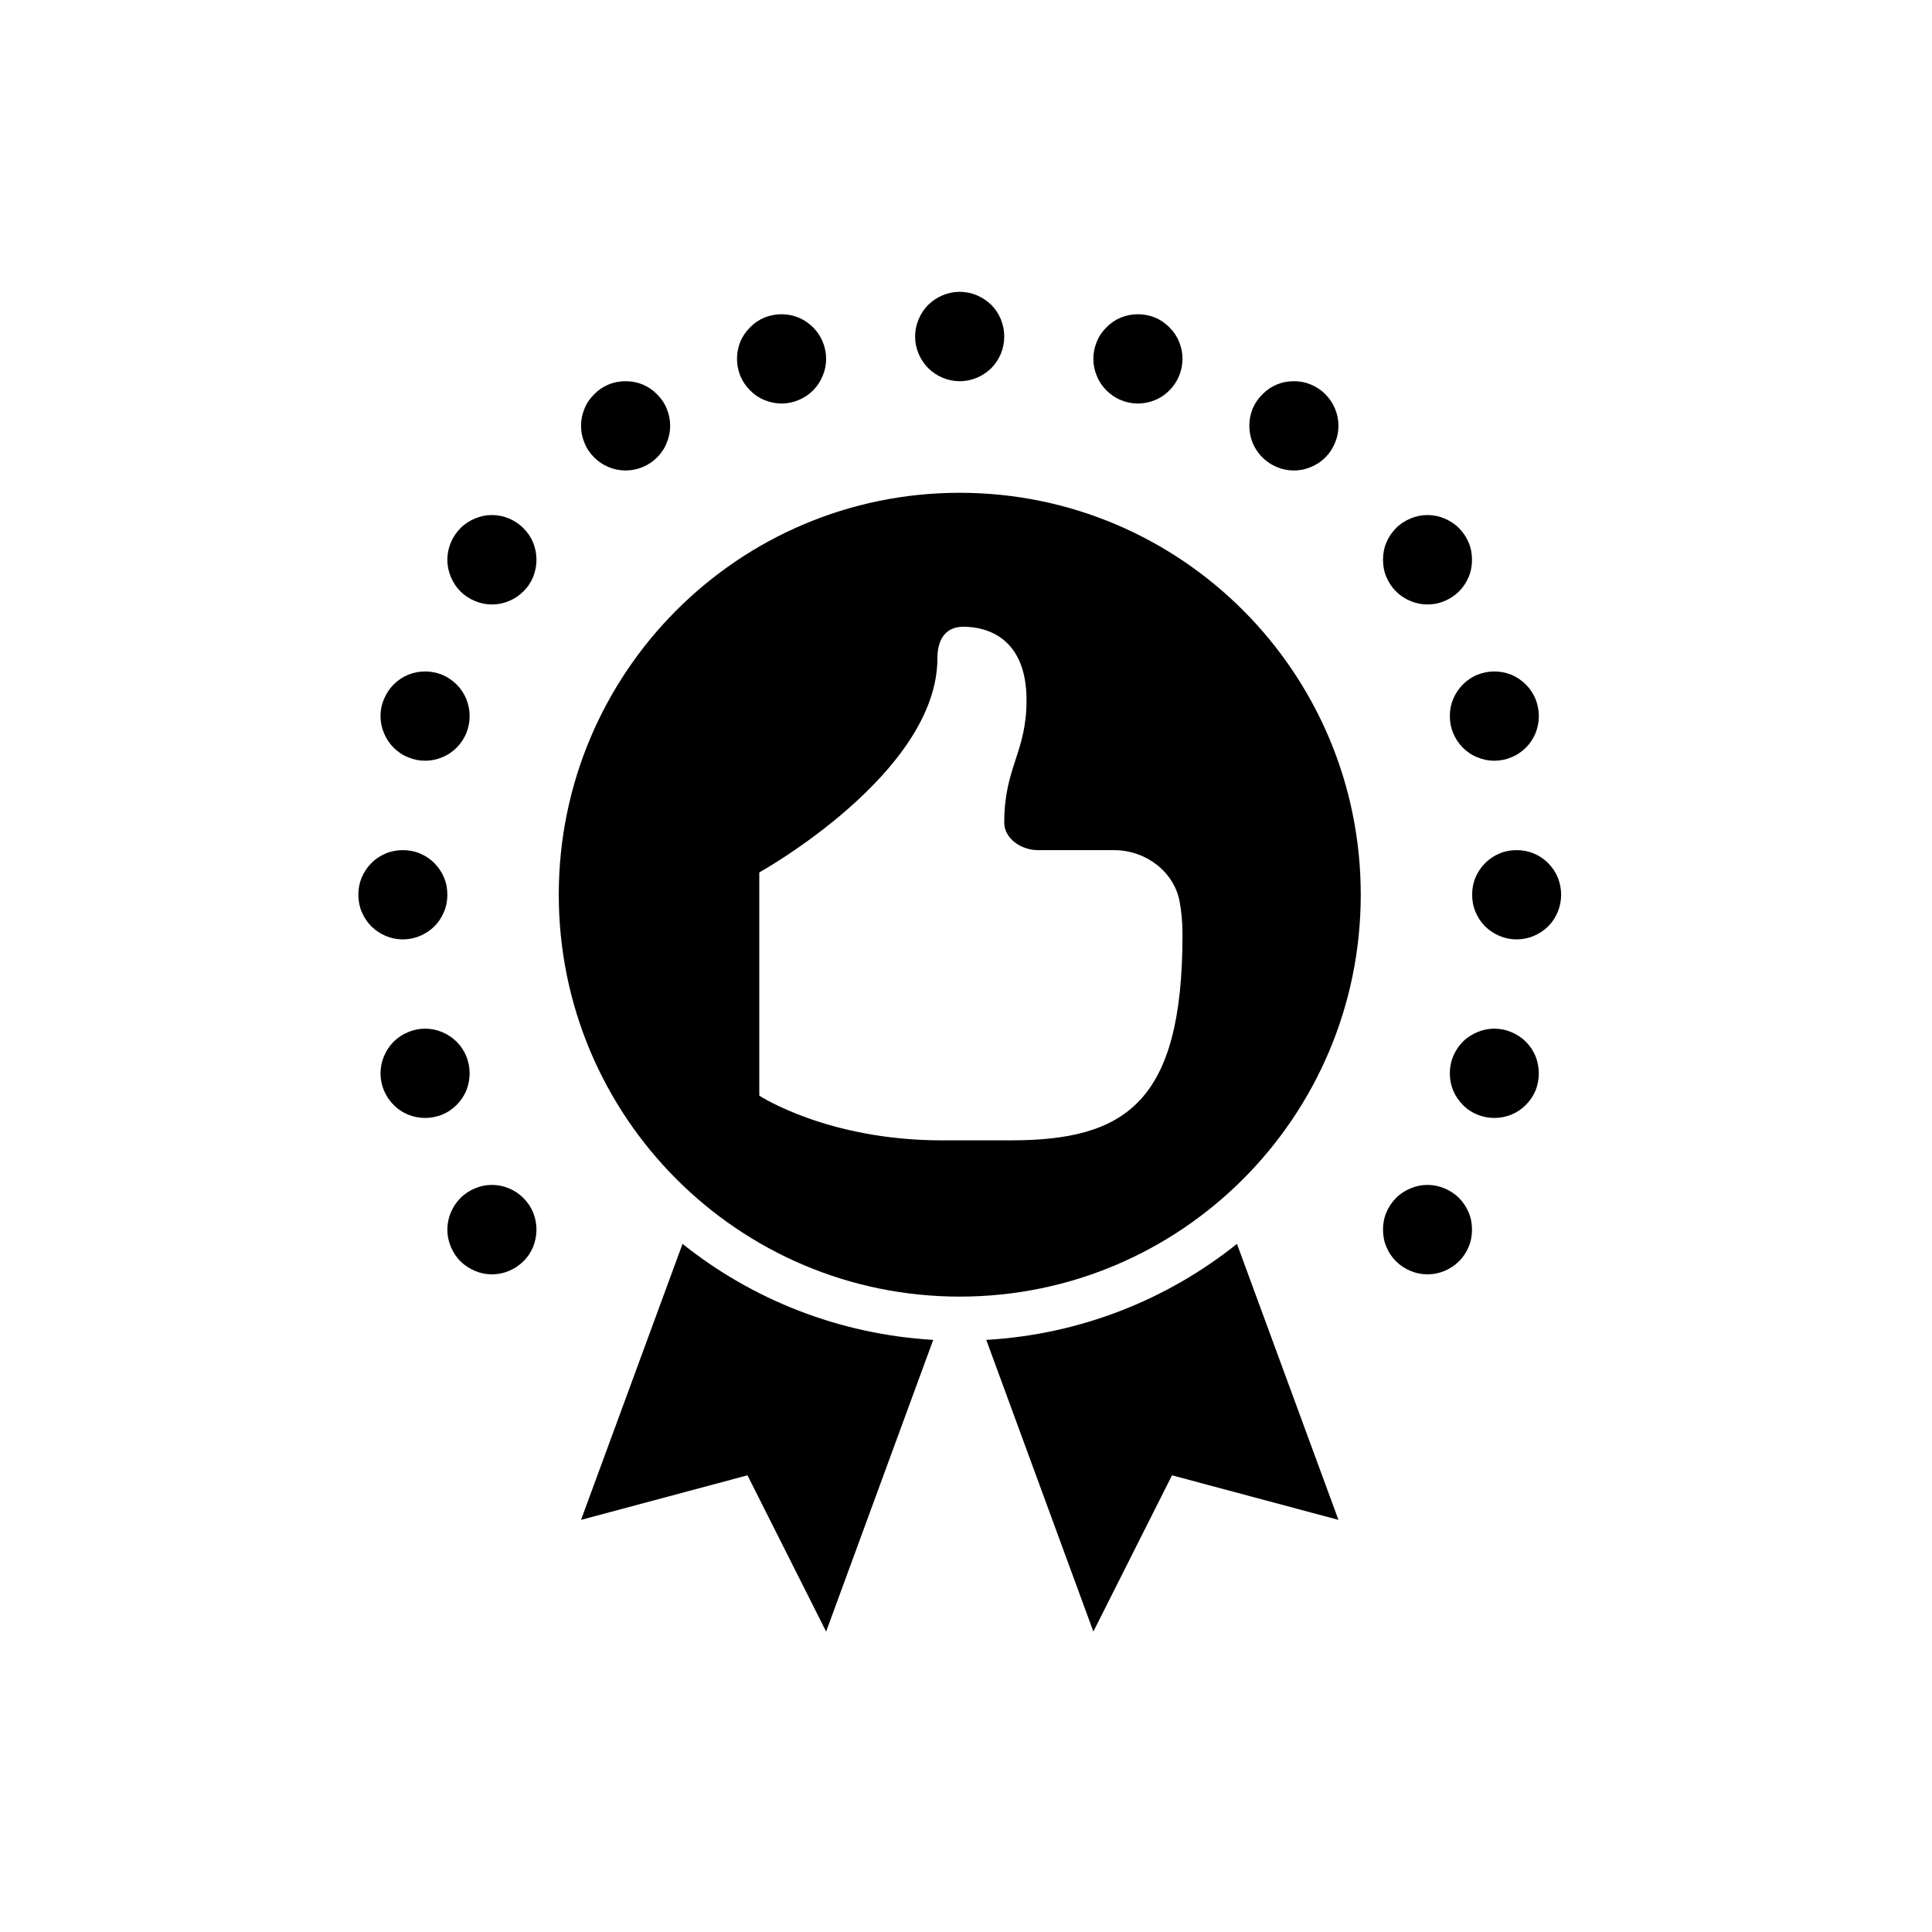
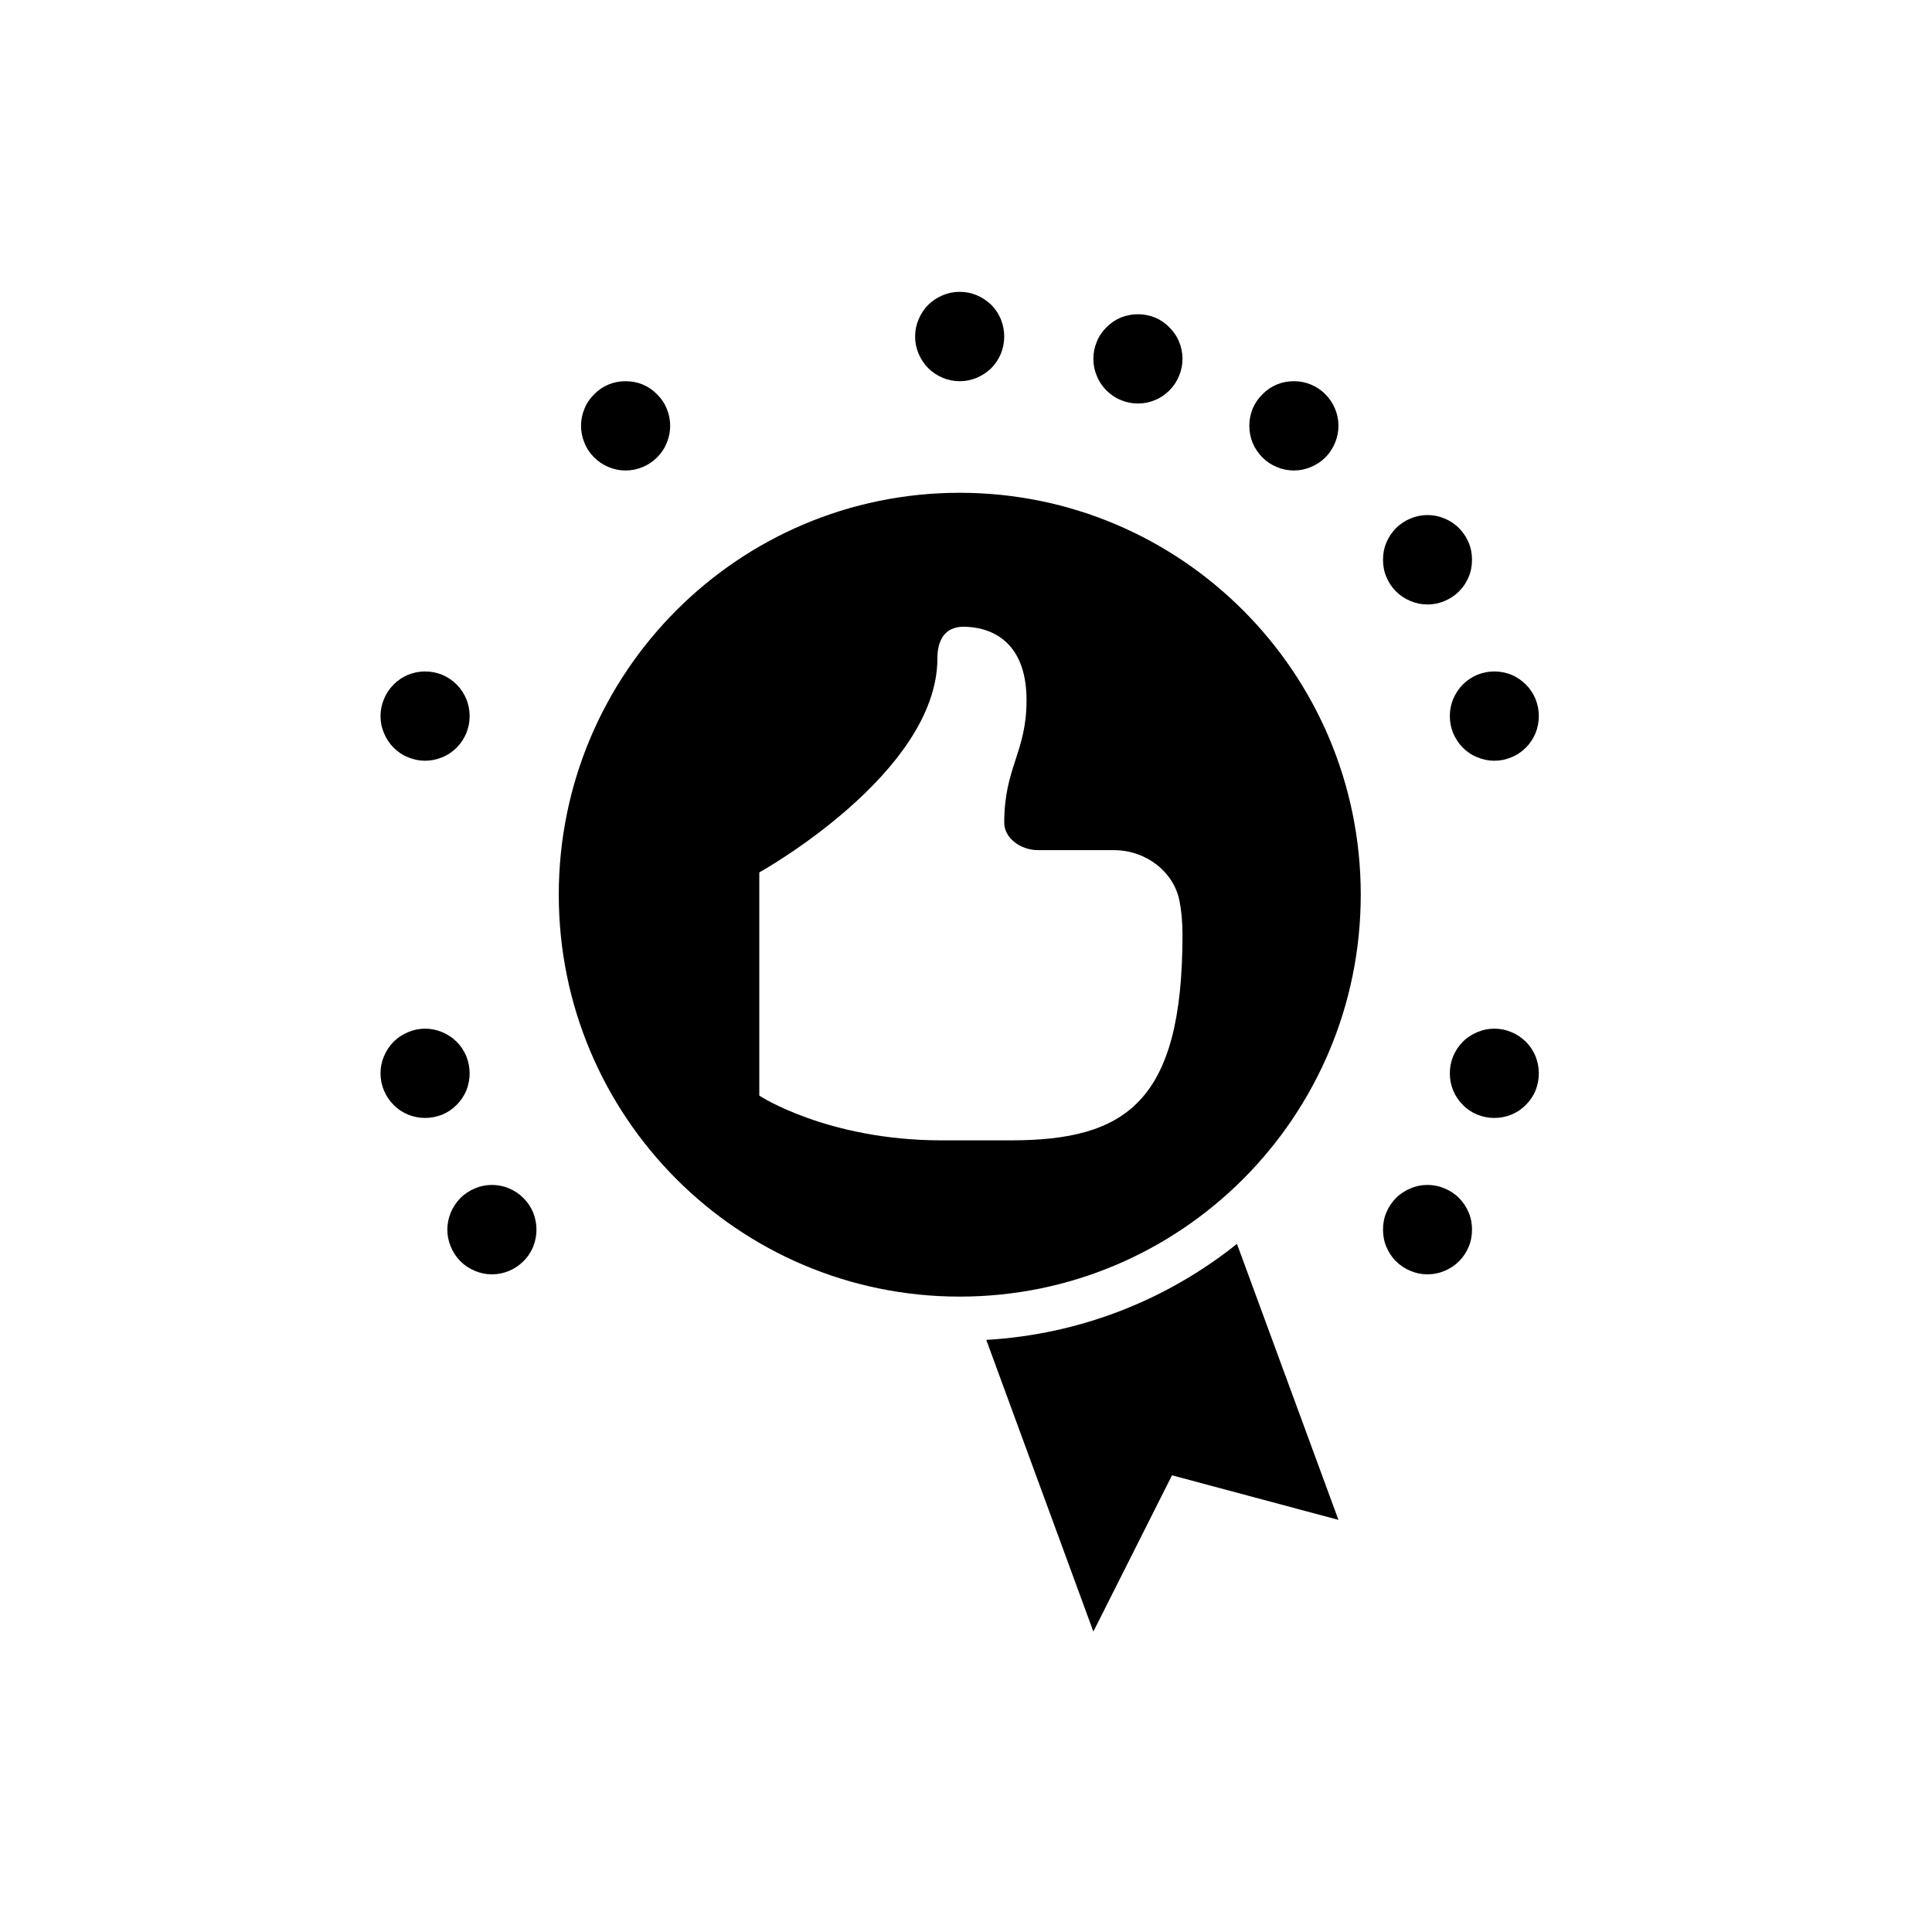
<svg xmlns="http://www.w3.org/2000/svg" width="70" zoomAndPan="magnify" viewBox="0 0 52.5 52.5" height="70" preserveAspectRatio="xMidYMid meet" version="1.0">
  <defs>
    <clipPath id="8987fa5ac1">
      <path d="M 9.738 23 L 13 23 L 13 26 L 9.738 26 Z M 9.738 23 " clip-rule="nonzero" />
    </clipPath>
    <clipPath id="2f92466af0">
      <path d="M 24 7.93 L 28 7.93 L 28 11 L 24 11 Z M 24 7.93 " clip-rule="nonzero" />
    </clipPath>
    <clipPath id="ba8d323b6b">
-       <path d="M 40 23 L 42.426 23 L 42.426 26 L 40 26 Z M 40 23 " clip-rule="nonzero" />
-     </clipPath>
+       </clipPath>
    <clipPath id="6c1b9edd1d">
      <path d="M 26 33 L 37 33 L 37 44.336 L 26 44.336 Z M 26 33 " clip-rule="nonzero" />
    </clipPath>
    <clipPath id="1f1fe9491d">
-       <path d="M 15 33 L 26 33 L 26 44.336 L 15 44.336 Z M 15 33 " clip-rule="nonzero" />
-     </clipPath>
+       </clipPath>
  </defs>
  <path fill="#000000" d="M 12.762 19.457 C 12.762 19.621 12.73 19.773 12.672 19.922 C 12.609 20.07 12.523 20.203 12.41 20.316 C 12.293 20.43 12.164 20.52 12.016 20.578 C 11.867 20.641 11.711 20.672 11.551 20.672 C 11.391 20.672 11.238 20.641 11.09 20.578 C 10.941 20.52 10.809 20.43 10.695 20.316 C 10.582 20.203 10.496 20.07 10.434 19.922 C 10.371 19.773 10.34 19.621 10.34 19.457 C 10.34 19.297 10.371 19.145 10.434 18.996 C 10.496 18.848 10.582 18.715 10.695 18.602 C 10.809 18.488 10.941 18.398 11.09 18.336 C 11.238 18.277 11.391 18.246 11.551 18.246 C 11.711 18.246 11.867 18.277 12.016 18.336 C 12.164 18.398 12.293 18.488 12.41 18.602 C 12.523 18.715 12.609 18.848 12.672 18.996 C 12.73 19.145 12.762 19.297 12.762 19.457 Z M 12.762 19.457 " fill-opacity="1" fill-rule="nonzero" />
-   <path fill="#000000" d="M 14.578 15.211 C 14.578 15.371 14.547 15.527 14.488 15.676 C 14.426 15.824 14.34 15.957 14.223 16.07 C 14.109 16.184 13.98 16.27 13.832 16.332 C 13.684 16.395 13.527 16.426 13.367 16.426 C 13.207 16.426 13.055 16.395 12.906 16.332 C 12.758 16.27 12.625 16.184 12.512 16.07 C 12.398 15.957 12.312 15.824 12.25 15.676 C 12.188 15.527 12.156 15.371 12.156 15.211 C 12.156 15.051 12.188 14.895 12.25 14.746 C 12.312 14.598 12.398 14.469 12.512 14.352 C 12.625 14.238 12.758 14.152 12.906 14.09 C 13.055 14.027 13.207 13.996 13.367 13.996 C 13.527 13.996 13.684 14.027 13.832 14.09 C 13.98 14.152 14.109 14.238 14.223 14.352 C 14.34 14.469 14.426 14.598 14.488 14.746 C 14.547 14.895 14.578 15.051 14.578 15.211 Z M 14.578 15.211 " fill-opacity="1" fill-rule="nonzero" />
  <g clip-path="url(#8987fa5ac1)">
-     <path fill="#000000" d="M 12.156 24.312 C 12.156 24.473 12.129 24.629 12.066 24.777 C 12.004 24.926 11.918 25.059 11.805 25.172 C 11.691 25.285 11.559 25.371 11.41 25.434 C 11.262 25.496 11.109 25.527 10.949 25.527 C 10.785 25.527 10.633 25.496 10.484 25.434 C 10.336 25.371 10.203 25.285 10.09 25.172 C 9.977 25.059 9.891 24.926 9.828 24.777 C 9.766 24.629 9.738 24.473 9.738 24.312 C 9.738 24.152 9.766 23.996 9.828 23.848 C 9.891 23.699 9.977 23.57 10.09 23.457 C 10.203 23.34 10.336 23.254 10.484 23.191 C 10.633 23.129 10.785 23.102 10.949 23.102 C 11.109 23.102 11.262 23.129 11.41 23.191 C 11.559 23.254 11.691 23.34 11.805 23.457 C 11.918 23.57 12.004 23.699 12.066 23.848 C 12.129 23.996 12.156 24.152 12.156 24.312 Z M 12.156 24.312 " fill-opacity="1" fill-rule="nonzero" />
-   </g>
-   <path fill="#000000" d="M 22.449 9.75 C 22.449 9.914 22.418 10.066 22.355 10.215 C 22.293 10.363 22.207 10.496 22.094 10.609 C 21.98 10.723 21.848 10.812 21.699 10.871 C 21.551 10.934 21.398 10.965 21.238 10.965 C 21.078 10.965 20.922 10.934 20.773 10.871 C 20.625 10.812 20.496 10.723 20.383 10.609 C 20.27 10.496 20.18 10.363 20.117 10.215 C 20.059 10.066 20.027 9.914 20.027 9.75 C 20.027 9.59 20.059 9.434 20.117 9.285 C 20.18 9.137 20.27 9.008 20.383 8.895 C 20.496 8.781 20.625 8.691 20.773 8.629 C 20.922 8.57 21.078 8.539 21.238 8.539 C 21.398 8.539 21.551 8.57 21.699 8.629 C 21.848 8.691 21.98 8.781 22.094 8.895 C 22.207 9.008 22.293 9.137 22.355 9.285 C 22.418 9.434 22.449 9.59 22.449 9.75 Z M 22.449 9.75 " fill-opacity="1" fill-rule="nonzero" />
+     </g>
  <path fill="#000000" d="M 18.211 11.57 C 18.211 11.73 18.18 11.887 18.117 12.035 C 18.059 12.184 17.969 12.316 17.855 12.43 C 17.742 12.543 17.613 12.629 17.465 12.691 C 17.316 12.754 17.16 12.785 17 12.785 C 16.84 12.785 16.684 12.754 16.535 12.691 C 16.387 12.629 16.258 12.543 16.145 12.43 C 16.031 12.316 15.941 12.184 15.883 12.035 C 15.82 11.887 15.789 11.73 15.789 11.57 C 15.789 11.41 15.82 11.254 15.883 11.105 C 15.941 10.957 16.031 10.828 16.145 10.715 C 16.258 10.598 16.387 10.512 16.535 10.449 C 16.684 10.387 16.84 10.359 17 10.359 C 17.16 10.359 17.316 10.387 17.465 10.449 C 17.613 10.512 17.742 10.598 17.855 10.715 C 17.969 10.828 18.059 10.957 18.117 11.105 C 18.18 11.254 18.211 11.41 18.211 11.57 Z M 18.211 11.57 " fill-opacity="1" fill-rule="nonzero" />
  <g clip-path="url(#2f92466af0)">
    <path fill="#000000" d="M 27.289 9.145 C 27.289 9.305 27.258 9.461 27.199 9.609 C 27.137 9.758 27.051 9.887 26.938 10.004 C 26.82 10.117 26.691 10.203 26.543 10.266 C 26.395 10.328 26.238 10.359 26.078 10.359 C 25.918 10.359 25.766 10.328 25.617 10.266 C 25.469 10.203 25.336 10.117 25.223 10.004 C 25.109 9.887 25.023 9.758 24.961 9.609 C 24.898 9.461 24.867 9.305 24.867 9.145 C 24.867 8.984 24.898 8.828 24.961 8.68 C 25.023 8.531 25.109 8.398 25.223 8.285 C 25.336 8.172 25.469 8.086 25.617 8.023 C 25.766 7.961 25.918 7.93 26.078 7.93 C 26.238 7.93 26.395 7.961 26.543 8.023 C 26.691 8.086 26.82 8.172 26.938 8.285 C 27.051 8.398 27.137 8.531 27.199 8.68 C 27.258 8.828 27.289 8.984 27.289 9.145 Z M 27.289 9.145 " fill-opacity="1" fill-rule="nonzero" />
  </g>
  <path fill="#000000" d="M 41.816 19.457 C 41.816 19.621 41.785 19.773 41.727 19.922 C 41.664 20.07 41.578 20.203 41.465 20.316 C 41.348 20.43 41.219 20.52 41.07 20.578 C 40.922 20.641 40.77 20.672 40.605 20.672 C 40.445 20.672 40.293 20.641 40.145 20.578 C 39.996 20.52 39.863 20.43 39.75 20.316 C 39.637 20.203 39.551 20.07 39.488 19.922 C 39.426 19.773 39.398 19.621 39.398 19.457 C 39.398 19.297 39.426 19.145 39.488 18.996 C 39.551 18.848 39.637 18.715 39.75 18.602 C 39.863 18.488 39.996 18.398 40.145 18.336 C 40.293 18.277 40.445 18.246 40.605 18.246 C 40.77 18.246 40.922 18.277 41.07 18.336 C 41.219 18.398 41.348 18.488 41.465 18.602 C 41.578 18.715 41.664 18.848 41.727 18.996 C 41.785 19.145 41.816 19.297 41.816 19.457 Z M 41.816 19.457 " fill-opacity="1" fill-rule="nonzero" />
  <path fill="#000000" d="M 40 15.211 C 40 15.371 39.973 15.527 39.91 15.676 C 39.848 15.824 39.762 15.957 39.648 16.07 C 39.535 16.184 39.402 16.27 39.254 16.332 C 39.105 16.395 38.953 16.426 38.789 16.426 C 38.629 16.426 38.477 16.395 38.328 16.332 C 38.18 16.27 38.047 16.184 37.934 16.07 C 37.82 15.957 37.734 15.824 37.672 15.676 C 37.609 15.527 37.582 15.371 37.582 15.211 C 37.582 15.051 37.609 14.895 37.672 14.746 C 37.734 14.598 37.82 14.469 37.934 14.352 C 38.047 14.238 38.18 14.152 38.328 14.09 C 38.477 14.027 38.629 13.996 38.789 13.996 C 38.953 13.996 39.105 14.027 39.254 14.09 C 39.402 14.152 39.535 14.238 39.648 14.352 C 39.762 14.469 39.848 14.598 39.91 14.746 C 39.973 14.895 40 15.051 40 15.211 Z M 40 15.211 " fill-opacity="1" fill-rule="nonzero" />
  <g clip-path="url(#ba8d323b6b)">
    <path fill="#000000" d="M 42.422 24.312 C 42.422 24.473 42.391 24.629 42.332 24.777 C 42.27 24.926 42.184 25.059 42.07 25.172 C 41.957 25.285 41.824 25.371 41.676 25.434 C 41.527 25.496 41.375 25.527 41.211 25.527 C 41.051 25.527 40.898 25.496 40.75 25.434 C 40.602 25.371 40.469 25.285 40.355 25.172 C 40.242 25.059 40.156 24.926 40.094 24.777 C 40.031 24.629 40.004 24.473 40.004 24.312 C 40.004 24.152 40.031 23.996 40.094 23.848 C 40.156 23.699 40.242 23.57 40.355 23.457 C 40.469 23.34 40.602 23.254 40.75 23.191 C 40.898 23.129 41.051 23.102 41.211 23.102 C 41.375 23.102 41.527 23.129 41.676 23.191 C 41.824 23.254 41.957 23.34 42.07 23.457 C 42.184 23.57 42.27 23.699 42.332 23.848 C 42.391 23.996 42.422 24.152 42.422 24.312 Z M 42.422 24.312 " fill-opacity="1" fill-rule="nonzero" />
  </g>
  <path fill="#000000" d="M 32.133 9.75 C 32.133 9.914 32.102 10.066 32.039 10.215 C 31.98 10.363 31.891 10.496 31.777 10.609 C 31.664 10.723 31.535 10.812 31.387 10.871 C 31.238 10.934 31.082 10.965 30.922 10.965 C 30.762 10.965 30.605 10.934 30.457 10.871 C 30.309 10.812 30.18 10.723 30.066 10.609 C 29.953 10.496 29.863 10.363 29.805 10.215 C 29.742 10.066 29.711 9.914 29.711 9.75 C 29.711 9.59 29.742 9.434 29.805 9.285 C 29.863 9.137 29.953 9.008 30.066 8.895 C 30.18 8.781 30.309 8.691 30.457 8.629 C 30.605 8.57 30.762 8.539 30.922 8.539 C 31.082 8.539 31.238 8.57 31.387 8.629 C 31.535 8.691 31.664 8.781 31.777 8.895 C 31.891 9.008 31.98 9.137 32.039 9.285 C 32.102 9.434 32.133 9.59 32.133 9.75 Z M 32.133 9.75 " fill-opacity="1" fill-rule="nonzero" />
  <path fill="#000000" d="M 36.371 11.57 C 36.371 11.73 36.34 11.887 36.277 12.035 C 36.215 12.184 36.129 12.316 36.016 12.43 C 35.902 12.543 35.77 12.629 35.621 12.691 C 35.473 12.754 35.32 12.785 35.16 12.785 C 35 12.785 34.844 12.754 34.695 12.691 C 34.547 12.629 34.418 12.543 34.305 12.43 C 34.191 12.316 34.102 12.184 34.039 12.035 C 33.98 11.887 33.949 11.73 33.949 11.57 C 33.949 11.41 33.98 11.254 34.039 11.105 C 34.102 10.957 34.191 10.828 34.305 10.715 C 34.418 10.598 34.547 10.512 34.695 10.449 C 34.844 10.387 35 10.359 35.16 10.359 C 35.32 10.359 35.473 10.387 35.621 10.449 C 35.77 10.512 35.902 10.598 36.016 10.715 C 36.129 10.828 36.215 10.957 36.277 11.105 C 36.34 11.254 36.371 11.41 36.371 11.57 Z M 36.371 11.57 " fill-opacity="1" fill-rule="nonzero" />
  <path fill="#000000" d="M 41.816 29.168 C 41.816 29.328 41.785 29.484 41.727 29.633 C 41.664 29.781 41.578 29.91 41.465 30.023 C 41.348 30.141 41.219 30.227 41.07 30.289 C 40.922 30.348 40.77 30.379 40.605 30.379 C 40.445 30.379 40.293 30.348 40.145 30.289 C 39.996 30.227 39.863 30.141 39.75 30.023 C 39.637 29.91 39.551 29.781 39.488 29.633 C 39.426 29.484 39.398 29.328 39.398 29.168 C 39.398 29.008 39.426 28.852 39.488 28.703 C 39.551 28.555 39.637 28.422 39.75 28.309 C 39.863 28.195 39.996 28.109 40.145 28.047 C 40.293 27.984 40.445 27.953 40.605 27.953 C 40.77 27.953 40.922 27.984 41.07 28.047 C 41.219 28.109 41.348 28.195 41.465 28.309 C 41.578 28.422 41.664 28.555 41.727 28.703 C 41.785 28.852 41.816 29.008 41.816 29.168 Z M 41.816 29.168 " fill-opacity="1" fill-rule="nonzero" />
  <path fill="#000000" d="M 40 33.414 C 40 33.574 39.973 33.73 39.91 33.879 C 39.848 34.027 39.762 34.16 39.648 34.273 C 39.535 34.387 39.402 34.473 39.254 34.535 C 39.105 34.598 38.953 34.629 38.789 34.629 C 38.629 34.629 38.477 34.598 38.328 34.535 C 38.18 34.473 38.047 34.387 37.934 34.273 C 37.82 34.16 37.734 34.027 37.672 33.879 C 37.609 33.73 37.582 33.574 37.582 33.414 C 37.582 33.254 37.609 33.098 37.672 32.949 C 37.734 32.801 37.82 32.672 37.934 32.555 C 38.047 32.441 38.18 32.355 38.328 32.293 C 38.477 32.23 38.629 32.199 38.789 32.199 C 38.953 32.199 39.105 32.23 39.254 32.293 C 39.402 32.355 39.535 32.441 39.648 32.555 C 39.762 32.672 39.848 32.801 39.91 32.949 C 39.973 33.098 40 33.254 40 33.414 Z M 40 33.414 " fill-opacity="1" fill-rule="nonzero" />
  <path fill="#000000" d="M 12.762 29.168 C 12.762 29.328 12.73 29.484 12.672 29.633 C 12.609 29.781 12.523 29.91 12.41 30.023 C 12.293 30.141 12.164 30.227 12.016 30.289 C 11.867 30.348 11.711 30.379 11.551 30.379 C 11.391 30.379 11.238 30.348 11.09 30.289 C 10.941 30.227 10.809 30.141 10.695 30.023 C 10.582 29.91 10.496 29.781 10.434 29.633 C 10.371 29.484 10.34 29.328 10.34 29.168 C 10.34 29.008 10.371 28.852 10.434 28.703 C 10.496 28.555 10.582 28.422 10.695 28.309 C 10.809 28.195 10.941 28.109 11.09 28.047 C 11.238 27.984 11.391 27.953 11.551 27.953 C 11.711 27.953 11.867 27.984 12.016 28.047 C 12.164 28.109 12.293 28.195 12.41 28.309 C 12.523 28.422 12.609 28.555 12.672 28.703 C 12.73 28.852 12.762 29.008 12.762 29.168 Z M 12.762 29.168 " fill-opacity="1" fill-rule="nonzero" />
  <path fill="#000000" d="M 14.578 33.414 C 14.578 33.574 14.547 33.73 14.488 33.879 C 14.426 34.027 14.34 34.16 14.223 34.273 C 14.109 34.387 13.98 34.473 13.832 34.535 C 13.684 34.598 13.527 34.629 13.367 34.629 C 13.207 34.629 13.055 34.598 12.906 34.535 C 12.758 34.473 12.625 34.387 12.512 34.273 C 12.398 34.16 12.312 34.027 12.25 33.879 C 12.188 33.73 12.156 33.574 12.156 33.414 C 12.156 33.254 12.188 33.098 12.25 32.949 C 12.312 32.801 12.398 32.672 12.512 32.555 C 12.625 32.441 12.758 32.355 12.906 32.293 C 13.055 32.23 13.207 32.199 13.367 32.199 C 13.527 32.199 13.684 32.23 13.832 32.293 C 13.98 32.355 14.109 32.441 14.223 32.555 C 14.34 32.672 14.426 32.801 14.488 32.949 C 14.547 33.098 14.578 33.254 14.578 33.414 Z M 14.578 33.414 " fill-opacity="1" fill-rule="nonzero" />
  <path fill="#000000" d="M 26.078 13.391 C 20.062 13.391 15.184 18.281 15.184 24.312 C 15.184 30.344 20.062 35.234 26.078 35.234 C 32.098 35.234 36.977 30.344 36.977 24.312 C 36.977 18.281 32.098 13.391 26.078 13.391 Z M 27.461 30.988 L 25.594 30.988 C 22.48 30.988 20.633 29.773 20.633 29.773 L 20.633 23.707 C 20.633 23.707 25.473 21.02 25.473 17.887 C 25.473 17.414 25.664 17.031 26.18 17.031 C 26.801 17.031 27.895 17.316 27.895 19.027 C 27.895 20.449 27.289 20.848 27.289 22.355 C 27.289 22.781 27.742 23.102 28.207 23.102 L 30.273 23.102 C 31.145 23.102 31.898 23.695 32.051 24.48 C 32.102 24.738 32.133 25.043 32.133 25.406 C 32.133 29.965 30.578 30.988 27.461 30.988 Z M 27.461 30.988 " fill-opacity="1" fill-rule="nonzero" />
  <g clip-path="url(#6c1b9edd1d)">
    <path fill="#000000" d="M 26.801 36.41 L 29.711 44.336 L 31.848 40.09 L 36.371 41.301 L 33.613 33.801 C 31.723 35.312 29.367 36.262 26.801 36.41 Z M 26.801 36.41 " fill-opacity="1" fill-rule="nonzero" />
  </g>
  <g clip-path="url(#1f1fe9491d)">
    <path fill="#000000" d="M 18.547 33.801 L 15.789 41.301 L 20.312 40.09 L 22.449 44.336 L 25.359 36.41 C 22.793 36.258 20.438 35.312 18.547 33.801 Z M 18.547 33.801 " fill-opacity="1" fill-rule="nonzero" />
  </g>
</svg>